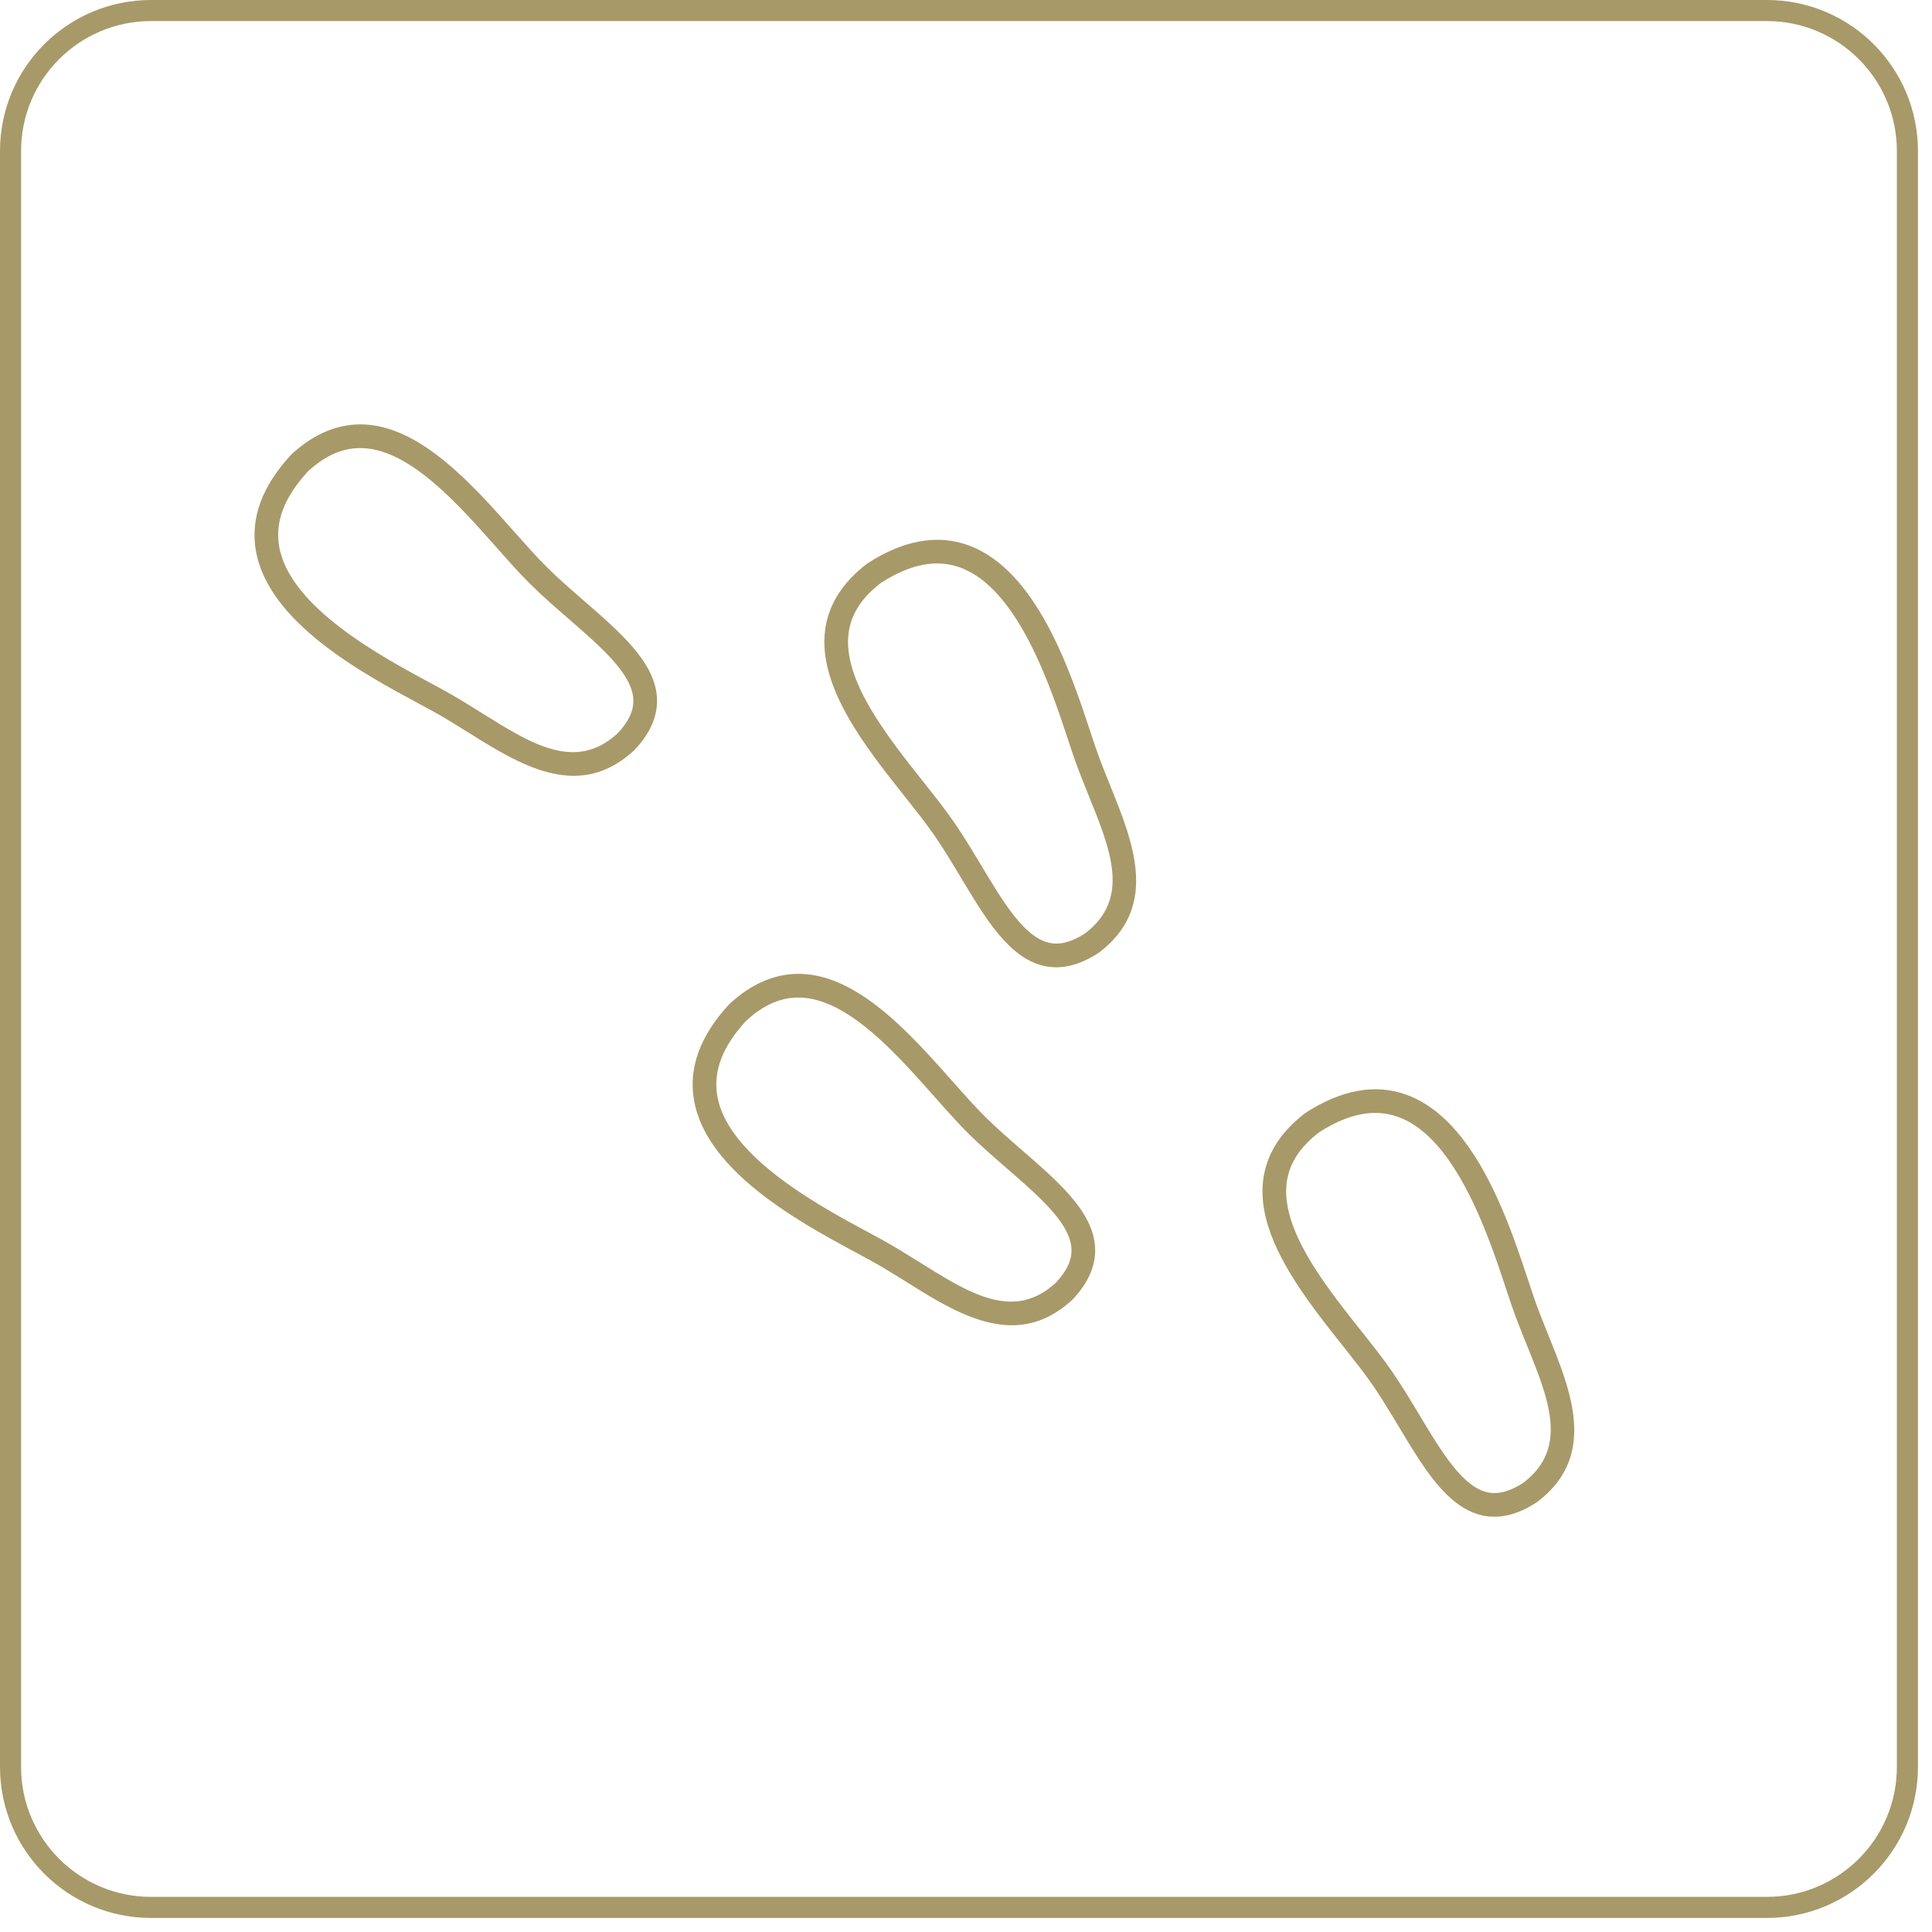
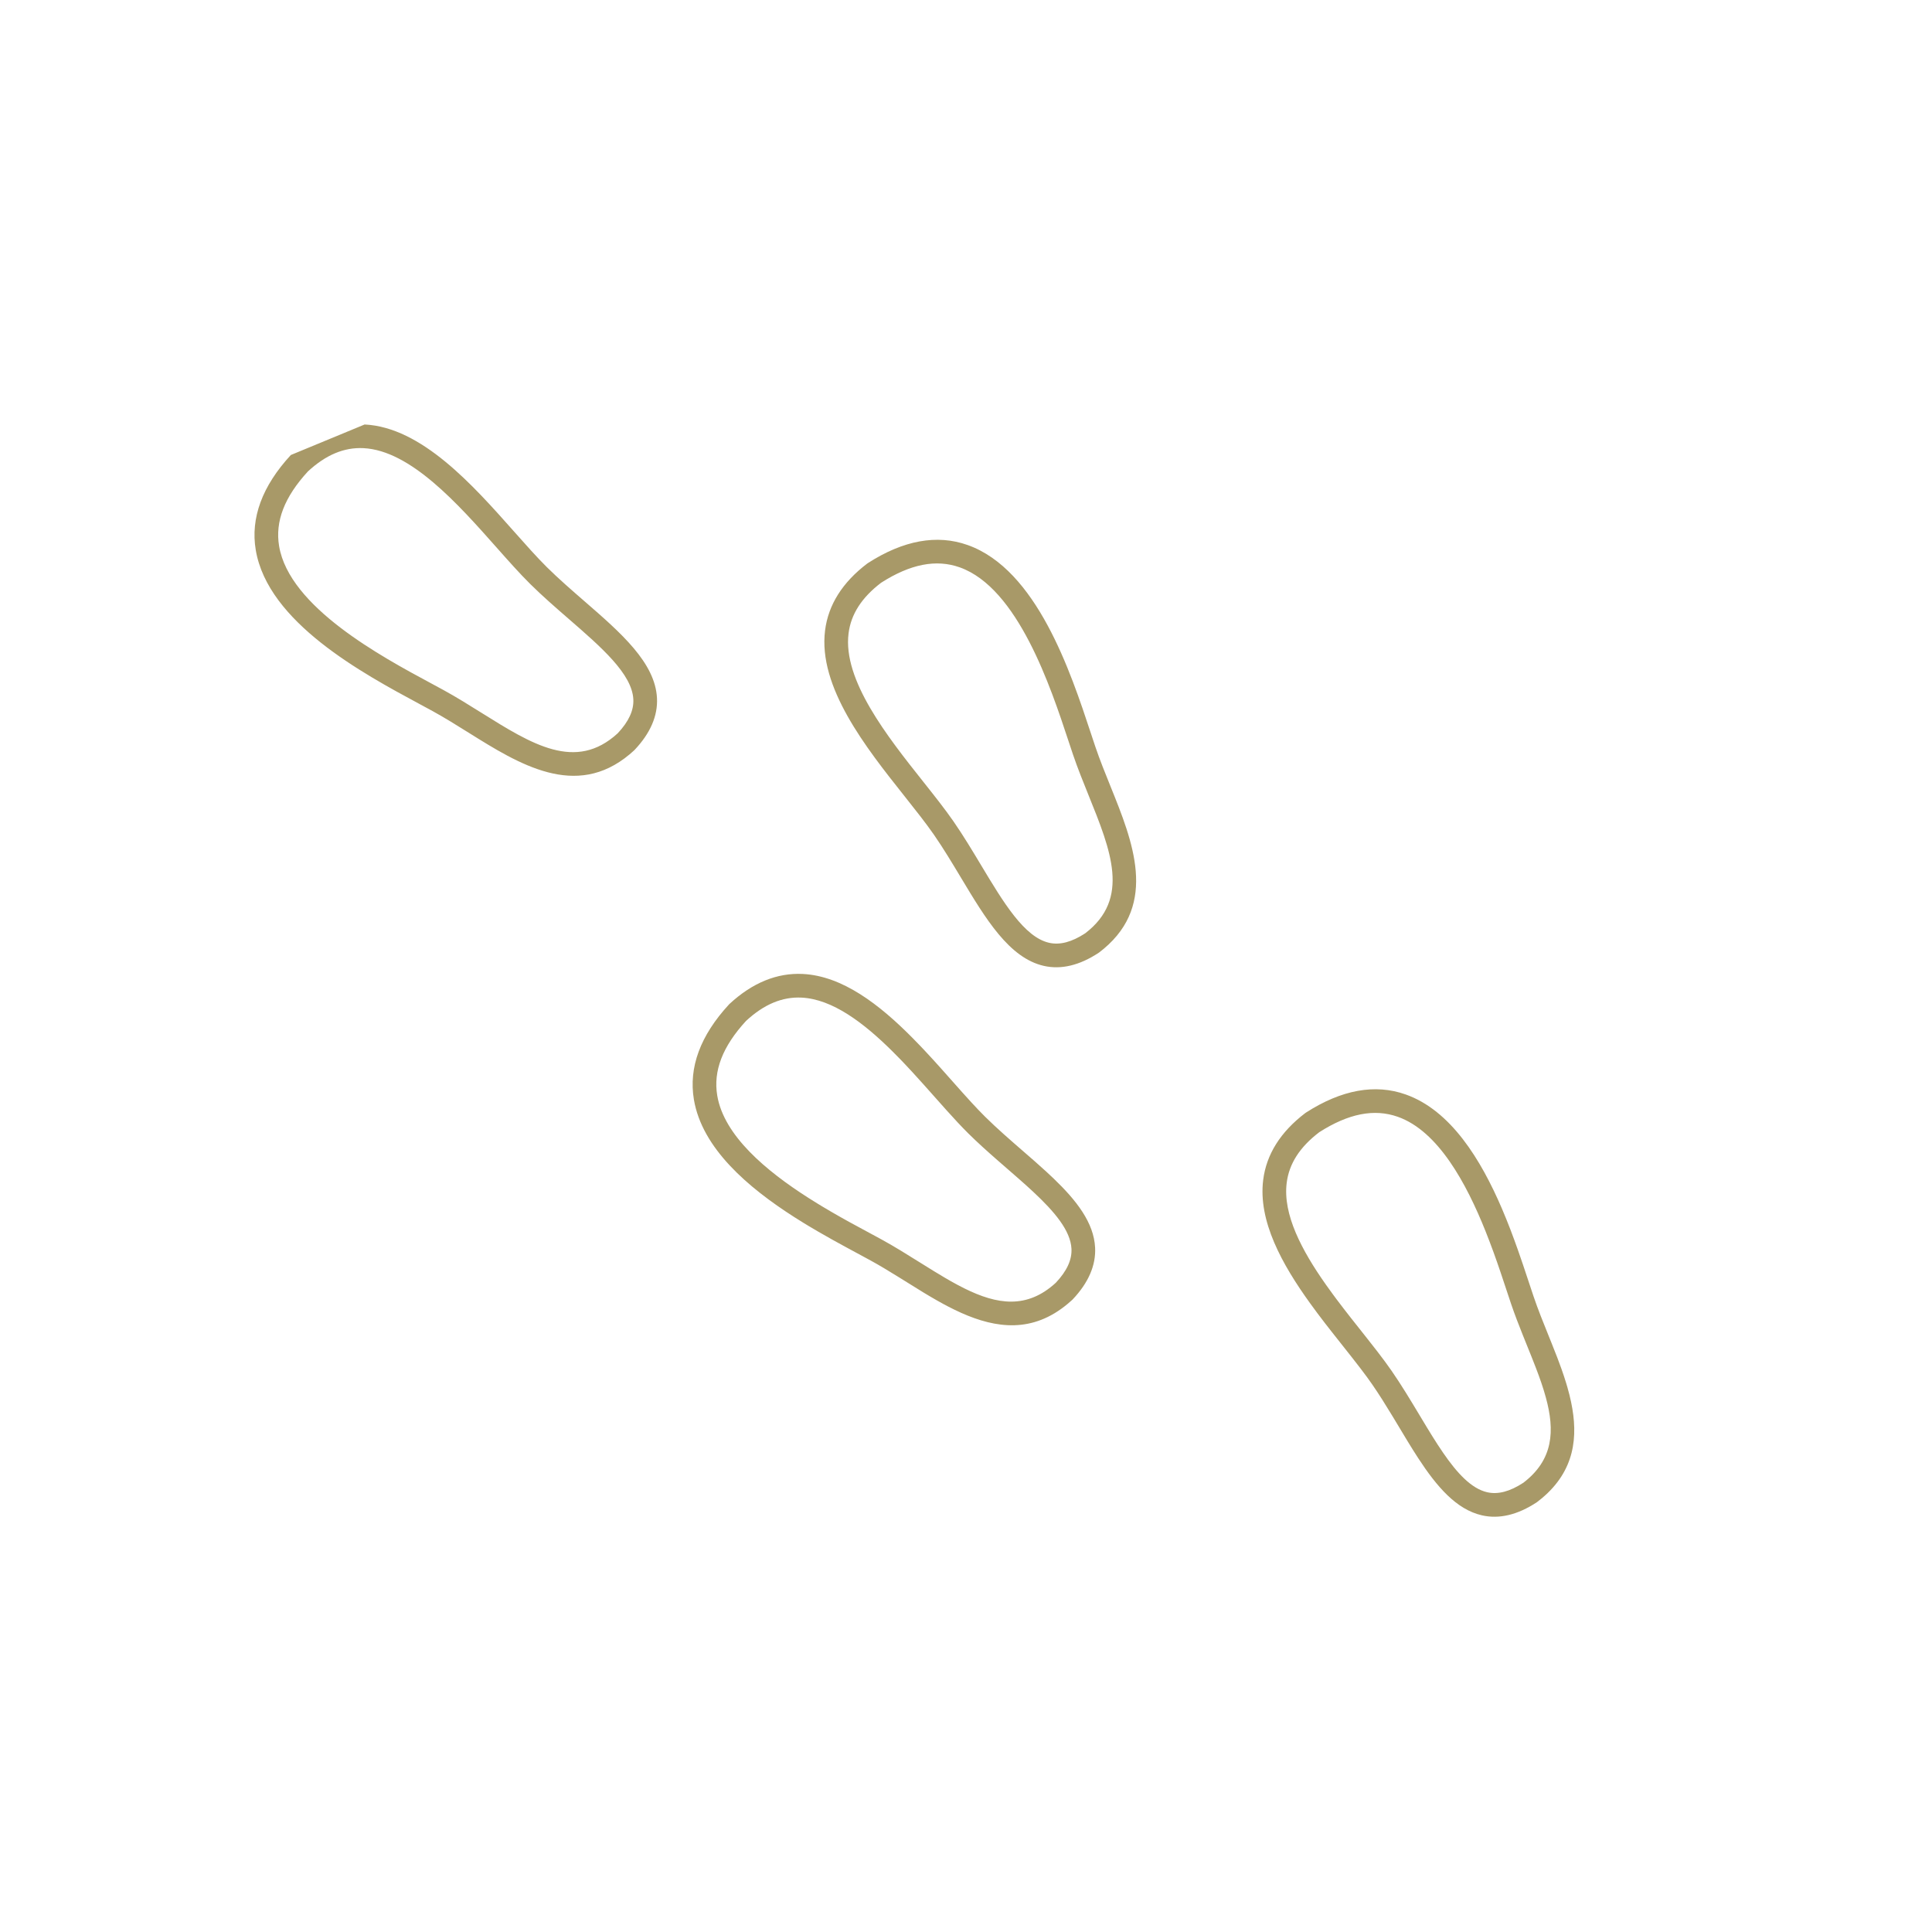
<svg xmlns="http://www.w3.org/2000/svg" width="110px" height="110px" viewBox="0 0 110 110" version="1.1">
  <title>by-walk</title>
  <g id="Page-1" stroke="none" stroke-width="1" fill="none" fill-rule="evenodd">
    <g id="Artboard" transform="translate(-606, -547)" fill="#A89968">
      <g id="by-walk" transform="translate(606, 547)">
-         <path d="M100.6,0 L8.6,0 C3.85,0 0,3.85 0,8.6 L0,100.6 C0,105.35 3.85,109.2 8.6,109.2 L100.6,109.2 C105.35,109.2 109.2,105.35 109.2,100.6 L109.2,8.6 C109.2,3.85 105.35,0 100.6,0 Z M8.6,1.2 L100.6,1.2 C104.687,1.2 108,4.513 108,8.6 L108,100.6 C108,104.687 104.687,108 100.6,108 L8.6,108 C4.513,108 1.2,104.687 1.2,100.6 L1.2,8.6 C1.2,4.513 4.513,1.2 8.6,1.2 Z" id="Rectangle" fill-rule="nonzero" />
        <path d="M80.036,62.315 C78.293,61.697 76.383,62.044 74.361,63.343 L74.317,63.373 C72.911,64.443 72.104,65.721 71.921,67.178 C71.625,69.523 72.991,71.985 74.603,74.218 L75.01,74.772 L75.01,74.772 L75.422,75.314 L75.422,75.314 L75.836,75.845 L75.836,75.845 L76.971,77.281 L76.971,77.281 L77.466,77.919 C77.704,78.23 77.925,78.529 78.121,78.813 C78.525,79.397 78.911,80.017 79.286,80.636 L80.125,82.029 L80.125,82.029 L80.437,82.535 L80.437,82.535 L80.751,83.027 C81.803,84.638 82.914,85.944 84.375,86.277 C85.358,86.501 86.407,86.251 87.494,85.536 L87.531,85.509 C87.621,85.441 87.707,85.372 87.79,85.302 C89.662,83.731 89.866,81.807 89.453,79.835 L89.356,79.412 L89.356,79.412 L89.242,78.989 C89.222,78.918 89.201,78.847 89.18,78.777 L89.045,78.353 L89.045,78.353 L88.9,77.93 L88.9,77.93 L88.667,77.3 L88.667,77.3 L88.339,76.468 L88.339,76.468 L88.174,76.058 C87.875,75.319 87.566,74.555 87.314,73.81 L86.71,71.998 L86.71,71.998 L86.423,71.167 L86.423,71.167 L86.216,70.592 L86.216,70.592 L85.996,70.004 L85.996,70.004 L85.761,69.409 L85.761,69.409 L85.512,68.81 C84.312,66.013 82.6,63.223 80.036,62.315 Z M85.246,71.887 L85.436,72.44 L85.436,72.44 L86.037,74.243 L86.037,74.243 C86.236,74.829 86.463,75.415 86.693,75.991 L87.193,77.233 L87.193,77.233 L87.45,77.889 L87.45,77.889 L87.611,78.318 L87.611,78.318 L87.76,78.741 C87.807,78.881 87.852,79.02 87.895,79.157 L88.014,79.566 C88.531,81.456 88.452,83.107 86.733,84.422 C85.962,84.925 85.288,85.102 84.674,84.962 C83.771,84.756 82.958,83.87 82.16,82.708 L81.861,82.26 L81.861,82.26 L81.562,81.791 L81.562,81.791 L81.264,81.306 L81.264,81.306 L80.813,80.558 C80.312,79.723 79.793,78.86 79.23,78.046 C78.988,77.696 78.716,77.331 78.424,76.952 L77.818,76.178 L77.818,76.178 L76.898,75.015 L76.898,75.015 L76.49,74.49 L76.49,74.49 L76.082,73.954 C76.015,73.864 75.947,73.773 75.881,73.682 L75.485,73.133 C74.123,71.2 73.031,69.15 73.259,67.346 C73.396,66.254 74.006,65.307 75.112,64.464 C76.78,63.398 78.243,63.111 79.586,63.586 C81.881,64.399 83.483,67.358 84.584,70.11 L84.82,70.717 L84.82,70.717 L85.041,71.311 L85.041,71.311 L85.246,71.887 L85.246,71.887 Z M56.086,63.58 C55.841,63.337 55.585,63.068 55.32,62.78 L54.777,62.181 L54.777,62.181 L53.561,60.813 L53.561,60.813 L53.11,60.314 L53.11,60.314 L52.647,59.814 C52.569,59.731 52.49,59.647 52.411,59.564 L51.931,59.071 C50.071,57.196 47.967,55.564 45.705,55.453 C44.238,55.381 42.838,55.956 41.542,57.153 L41.505,57.19 C39.874,58.957 39.202,60.776 39.507,62.6 C39.972,65.379 42.583,67.608 45.226,69.298 L45.772,69.64 C45.863,69.696 45.954,69.751 46.045,69.805 L46.585,70.124 L46.585,70.124 L47.376,70.574 L47.376,70.574 L48.131,70.989 L48.131,70.989 L49.563,71.764 L49.563,71.764 C50.081,72.047 50.603,72.364 51.117,72.683 L52.573,73.586 L52.573,73.586 L52.958,73.816 L52.958,73.816 L53.346,74.041 L53.346,74.041 L53.737,74.258 C53.802,74.293 53.868,74.328 53.933,74.362 L54.329,74.562 L54.329,74.562 L54.726,74.748 C56.719,75.638 58.792,75.912 60.798,74.228 C60.881,74.159 60.965,74.086 61.047,74.01 L61.08,73.977 C61.973,73.031 62.401,72.041 62.351,71.035 C62.281,69.613 61.291,68.35 59.988,67.099 L59.567,66.705 L59.567,66.705 L58.906,66.112 L58.906,66.112 L58.222,65.516 C57.503,64.891 56.76,64.246 56.086,63.58 Z M61.005,71.102 C61.036,71.73 60.745,72.363 60.115,73.034 C58.462,74.552 56.763,74.273 54.919,73.361 L54.535,73.164 L54.535,73.164 L54.147,72.951 L54.147,72.951 L53.755,72.724 L53.755,72.724 L53.157,72.364 L53.157,72.364 L52.342,71.858 C51.65,71.425 50.935,70.978 50.212,70.581 L48.35,69.572 L48.35,69.572 L47.856,69.296 L47.856,69.296 L47.345,69.003 L47.345,69.003 L46.822,68.694 C46.734,68.641 46.645,68.588 46.557,68.533 L46.024,68.2 C43.623,66.666 41.219,64.662 40.837,62.377 C40.602,60.973 41.139,59.582 42.478,58.125 C43.501,57.179 44.539,56.746 45.639,56.8 C47.397,56.886 49.169,58.232 50.794,59.841 L51.254,60.306 C51.33,60.385 51.406,60.464 51.481,60.543 L51.928,61.021 L51.928,61.021 L52.579,61.739 L52.579,61.739 L53.876,63.195 C54.315,63.684 54.736,64.14 55.138,64.539 C55.667,65.061 56.226,65.563 56.783,66.05 L57.997,67.108 L57.997,67.108 L58.423,67.486 L58.423,67.486 L58.832,67.861 C60.033,68.982 60.953,70.06 61.005,71.102 Z" id="Shape" />
-         <path d="M56.779,41.783 C55.84,40.189 54.155,39.227 51.77,38.923 L51.718,38.918 C49.953,38.833 48.513,39.294 47.437,40.292 C45.052,42.5 44.932,46.897 44.836,50.43 C44.808,51.437 44.782,52.388 44.708,53.19 C44.62,54.133 44.465,55.105 44.316,56.045 C43.885,58.756 43.478,61.315 44.7,62.928 C45.309,63.731 46.273,64.215 47.566,64.365 L47.612,64.369 C47.724,64.374 47.834,64.377 47.943,64.377 C51.958,64.377 53.137,60.75 54.179,57.541 C54.425,56.783 54.68,55.999 54.965,55.266 C55.056,55.031 55.159,54.774 55.269,54.498 C56.627,51.089 58.9,45.383 56.779,41.783 Z M54.016,53.999 C53.905,54.279 53.801,54.54 53.708,54.778 C53.409,55.546 53.149,56.349 52.897,57.124 C51.844,60.364 50.942,63.169 47.699,63.023 C46.785,62.913 46.155,62.615 45.775,62.113 C44.9,60.959 45.263,58.675 45.647,56.257 C45.8,55.296 45.958,54.301 46.05,53.315 C46.128,52.469 46.155,51.497 46.183,50.467 C46.273,47.187 46.385,43.104 48.353,41.281 C49.16,40.532 50.237,40.199 51.626,40.264 C53.588,40.519 54.894,41.24 55.617,42.467 C57.402,45.498 55.2,51.028 54.016,53.999 Z M37.619,27.357 C37.545,26.555 37.519,25.604 37.491,24.597 C37.395,21.064 37.275,16.668 34.891,14.459 C33.813,13.461 32.371,13.001 30.609,13.085 L30.557,13.09 C28.172,13.395 26.487,14.356 25.549,15.949 C23.428,19.55 25.7,25.256 27.058,28.665 C27.168,28.941 27.271,29.198 27.362,29.434 C27.647,30.166 27.902,30.95 28.148,31.708 C29.19,34.917 30.368,38.544 34.384,38.544 C34.493,38.544 34.603,38.541 34.715,38.536 L34.761,38.532 C36.054,38.382 37.018,37.898 37.627,37.095 C38.849,35.483 38.442,32.923 38.011,30.213 C37.862,29.273 37.707,28.3 37.619,27.357 Z M36.552,36.281 C36.172,36.782 35.542,37.08 34.628,37.19 C31.381,37.334 30.483,34.531 29.43,31.292 C29.178,30.516 28.918,29.714 28.619,28.945 C28.526,28.707 28.422,28.446 28.311,28.166 C27.127,25.195 24.925,19.665 26.71,16.634 C27.433,15.407 28.739,14.686 30.701,14.431 C32.092,14.364 33.167,14.7 33.974,15.448 C35.943,17.271 36.054,21.354 36.144,24.634 C36.172,25.664 36.198,26.636 36.277,27.483 C36.369,28.469 36.527,29.463 36.68,30.425 C37.064,32.843 37.427,35.126 36.552,36.281 Z" id="icon-trekking" transform="translate(41.164, 38.726) rotate(-40) translate(-41.164, -38.726) " />
+         <path d="M56.779,41.783 C55.84,40.189 54.155,39.227 51.77,38.923 L51.718,38.918 C49.953,38.833 48.513,39.294 47.437,40.292 C45.052,42.5 44.932,46.897 44.836,50.43 C44.808,51.437 44.782,52.388 44.708,53.19 C44.62,54.133 44.465,55.105 44.316,56.045 C43.885,58.756 43.478,61.315 44.7,62.928 C45.309,63.731 46.273,64.215 47.566,64.365 L47.612,64.369 C47.724,64.374 47.834,64.377 47.943,64.377 C51.958,64.377 53.137,60.75 54.179,57.541 C54.425,56.783 54.68,55.999 54.965,55.266 C55.056,55.031 55.159,54.774 55.269,54.498 C56.627,51.089 58.9,45.383 56.779,41.783 Z M54.016,53.999 C53.905,54.279 53.801,54.54 53.708,54.778 C53.409,55.546 53.149,56.349 52.897,57.124 C51.844,60.364 50.942,63.169 47.699,63.023 C46.785,62.913 46.155,62.615 45.775,62.113 C44.9,60.959 45.263,58.675 45.647,56.257 C45.8,55.296 45.958,54.301 46.05,53.315 C46.128,52.469 46.155,51.497 46.183,50.467 C46.273,47.187 46.385,43.104 48.353,41.281 C49.16,40.532 50.237,40.199 51.626,40.264 C53.588,40.519 54.894,41.24 55.617,42.467 C57.402,45.498 55.2,51.028 54.016,53.999 Z M37.619,27.357 C37.545,26.555 37.519,25.604 37.491,24.597 C37.395,21.064 37.275,16.668 34.891,14.459 L30.557,13.09 C28.172,13.395 26.487,14.356 25.549,15.949 C23.428,19.55 25.7,25.256 27.058,28.665 C27.168,28.941 27.271,29.198 27.362,29.434 C27.647,30.166 27.902,30.95 28.148,31.708 C29.19,34.917 30.368,38.544 34.384,38.544 C34.493,38.544 34.603,38.541 34.715,38.536 L34.761,38.532 C36.054,38.382 37.018,37.898 37.627,37.095 C38.849,35.483 38.442,32.923 38.011,30.213 C37.862,29.273 37.707,28.3 37.619,27.357 Z M36.552,36.281 C36.172,36.782 35.542,37.08 34.628,37.19 C31.381,37.334 30.483,34.531 29.43,31.292 C29.178,30.516 28.918,29.714 28.619,28.945 C28.526,28.707 28.422,28.446 28.311,28.166 C27.127,25.195 24.925,19.665 26.71,16.634 C27.433,15.407 28.739,14.686 30.701,14.431 C32.092,14.364 33.167,14.7 33.974,15.448 C35.943,17.271 36.054,21.354 36.144,24.634 C36.172,25.664 36.198,26.636 36.277,27.483 C36.369,28.469 36.527,29.463 36.68,30.425 C37.064,32.843 37.427,35.126 36.552,36.281 Z" id="icon-trekking" transform="translate(41.164, 38.726) rotate(-40) translate(-41.164, -38.726) " />
      </g>
    </g>
  </g>
</svg>